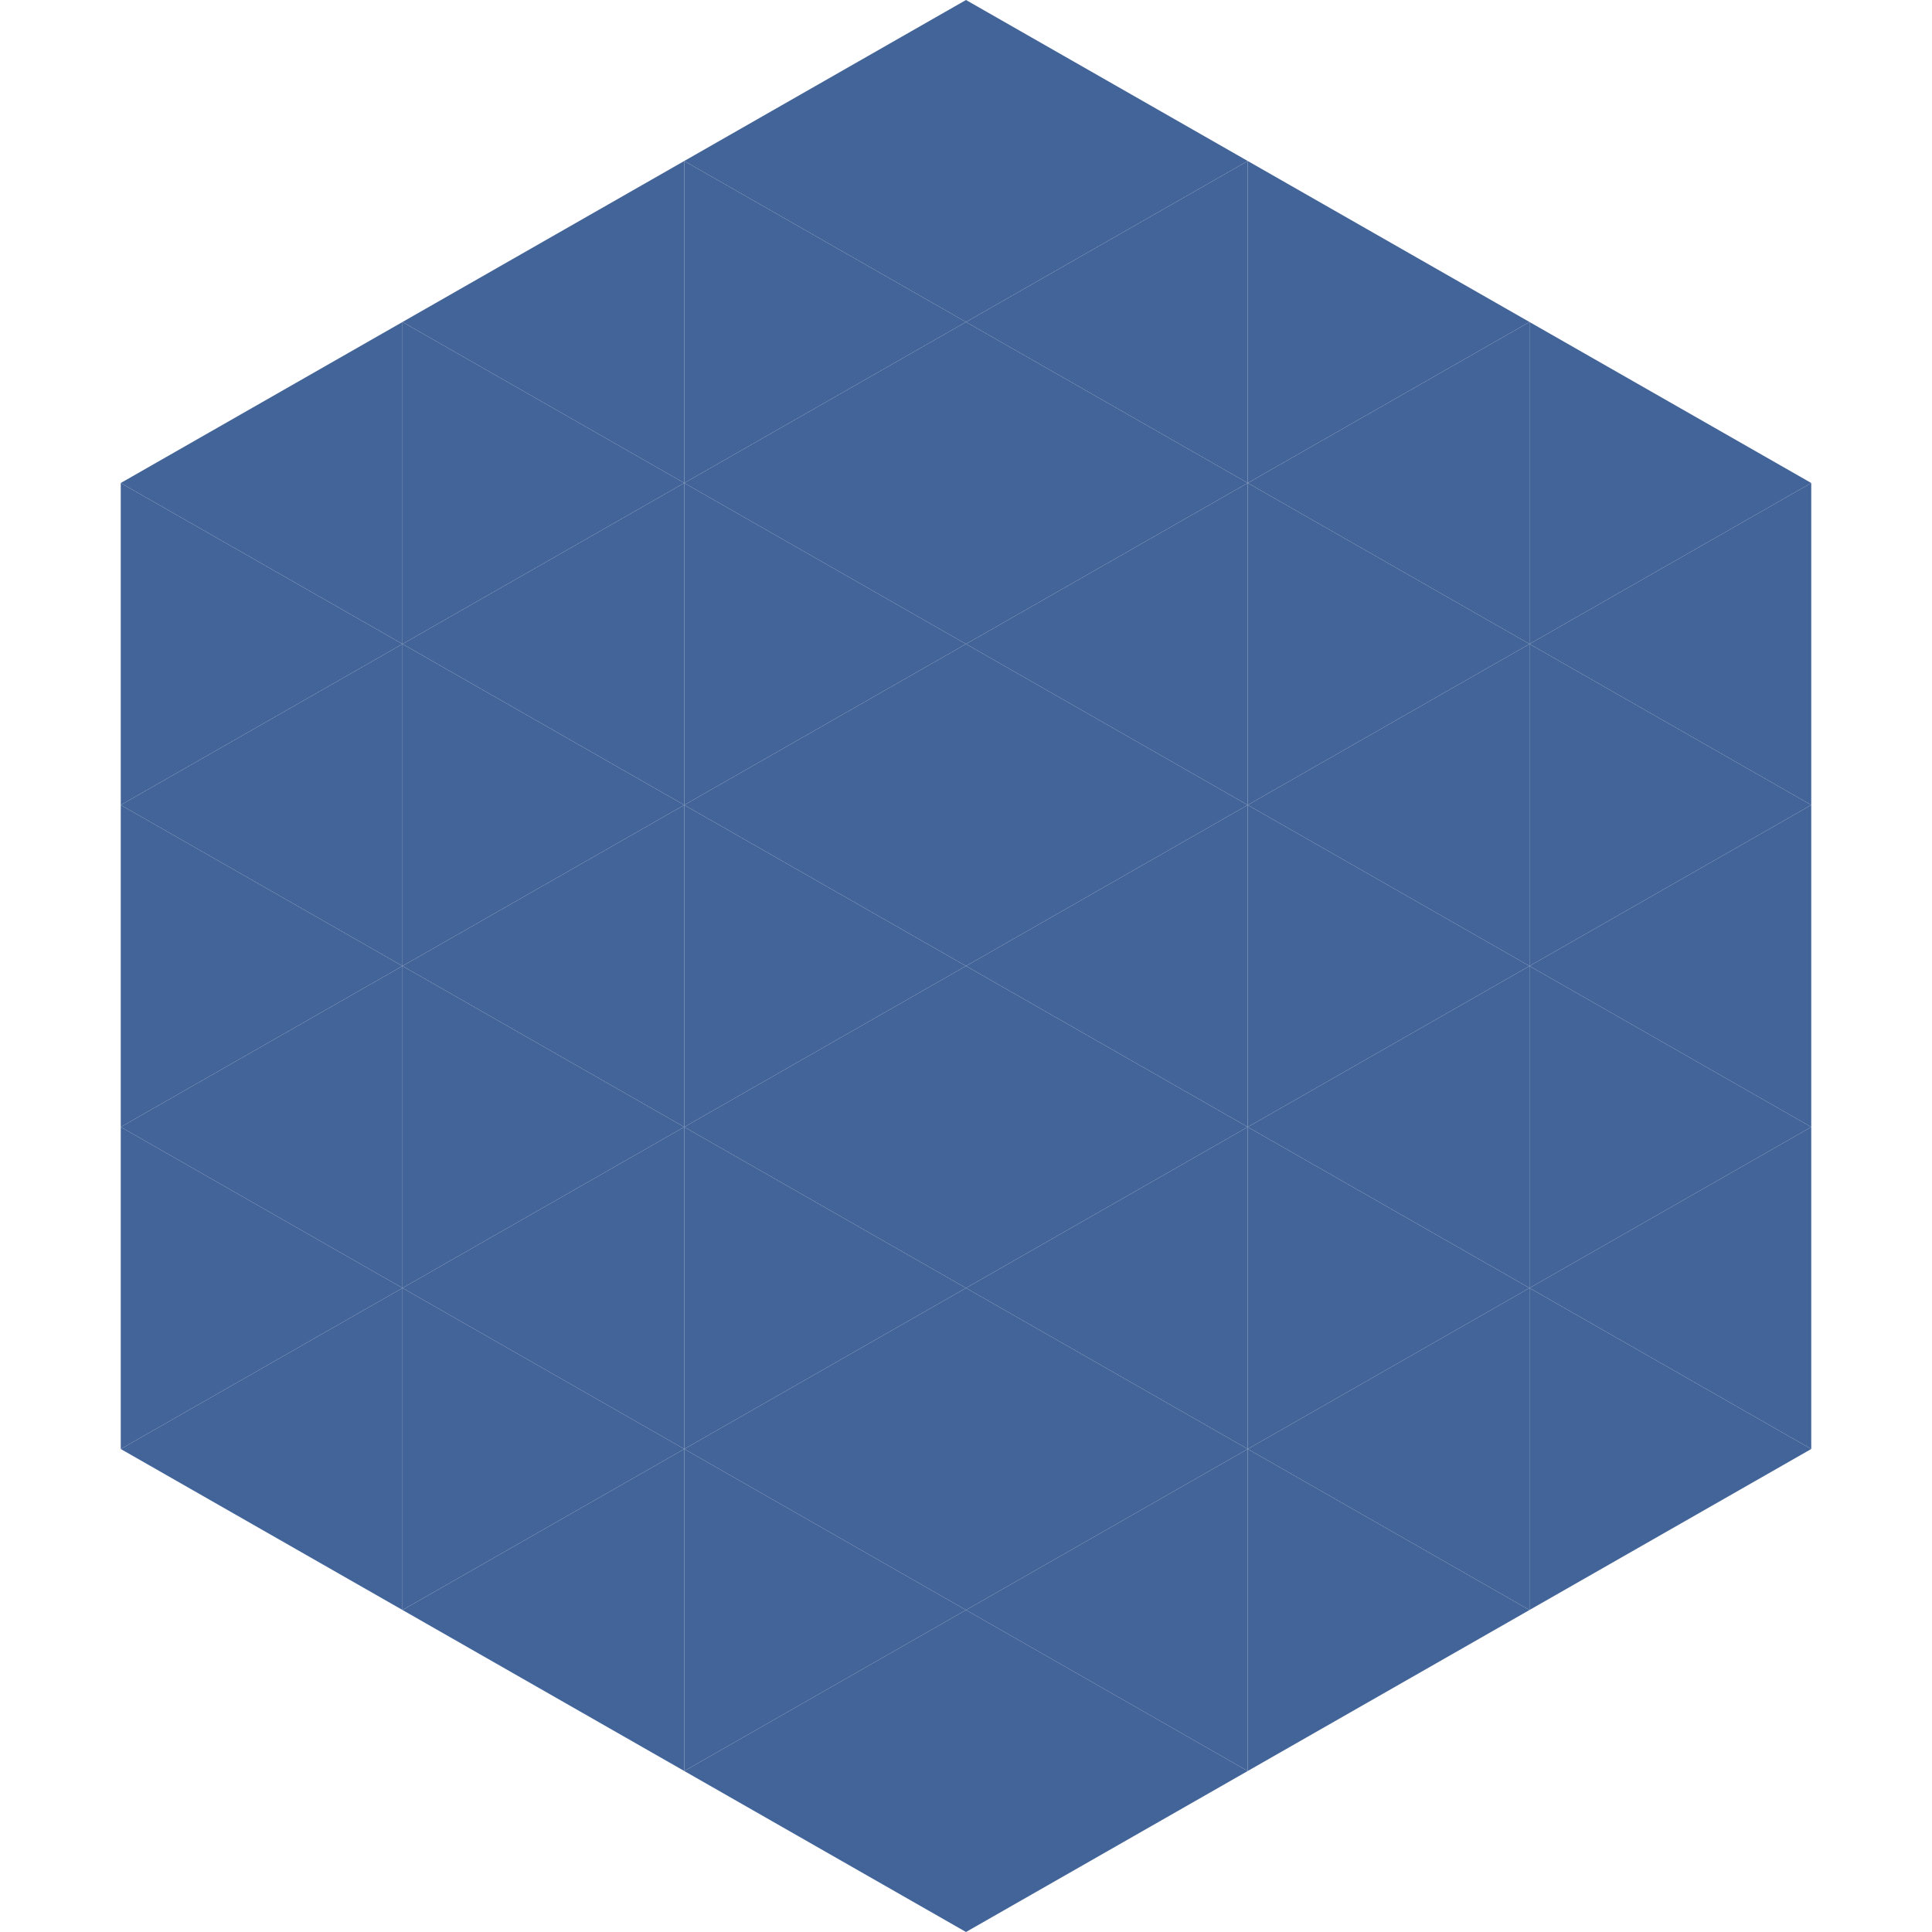
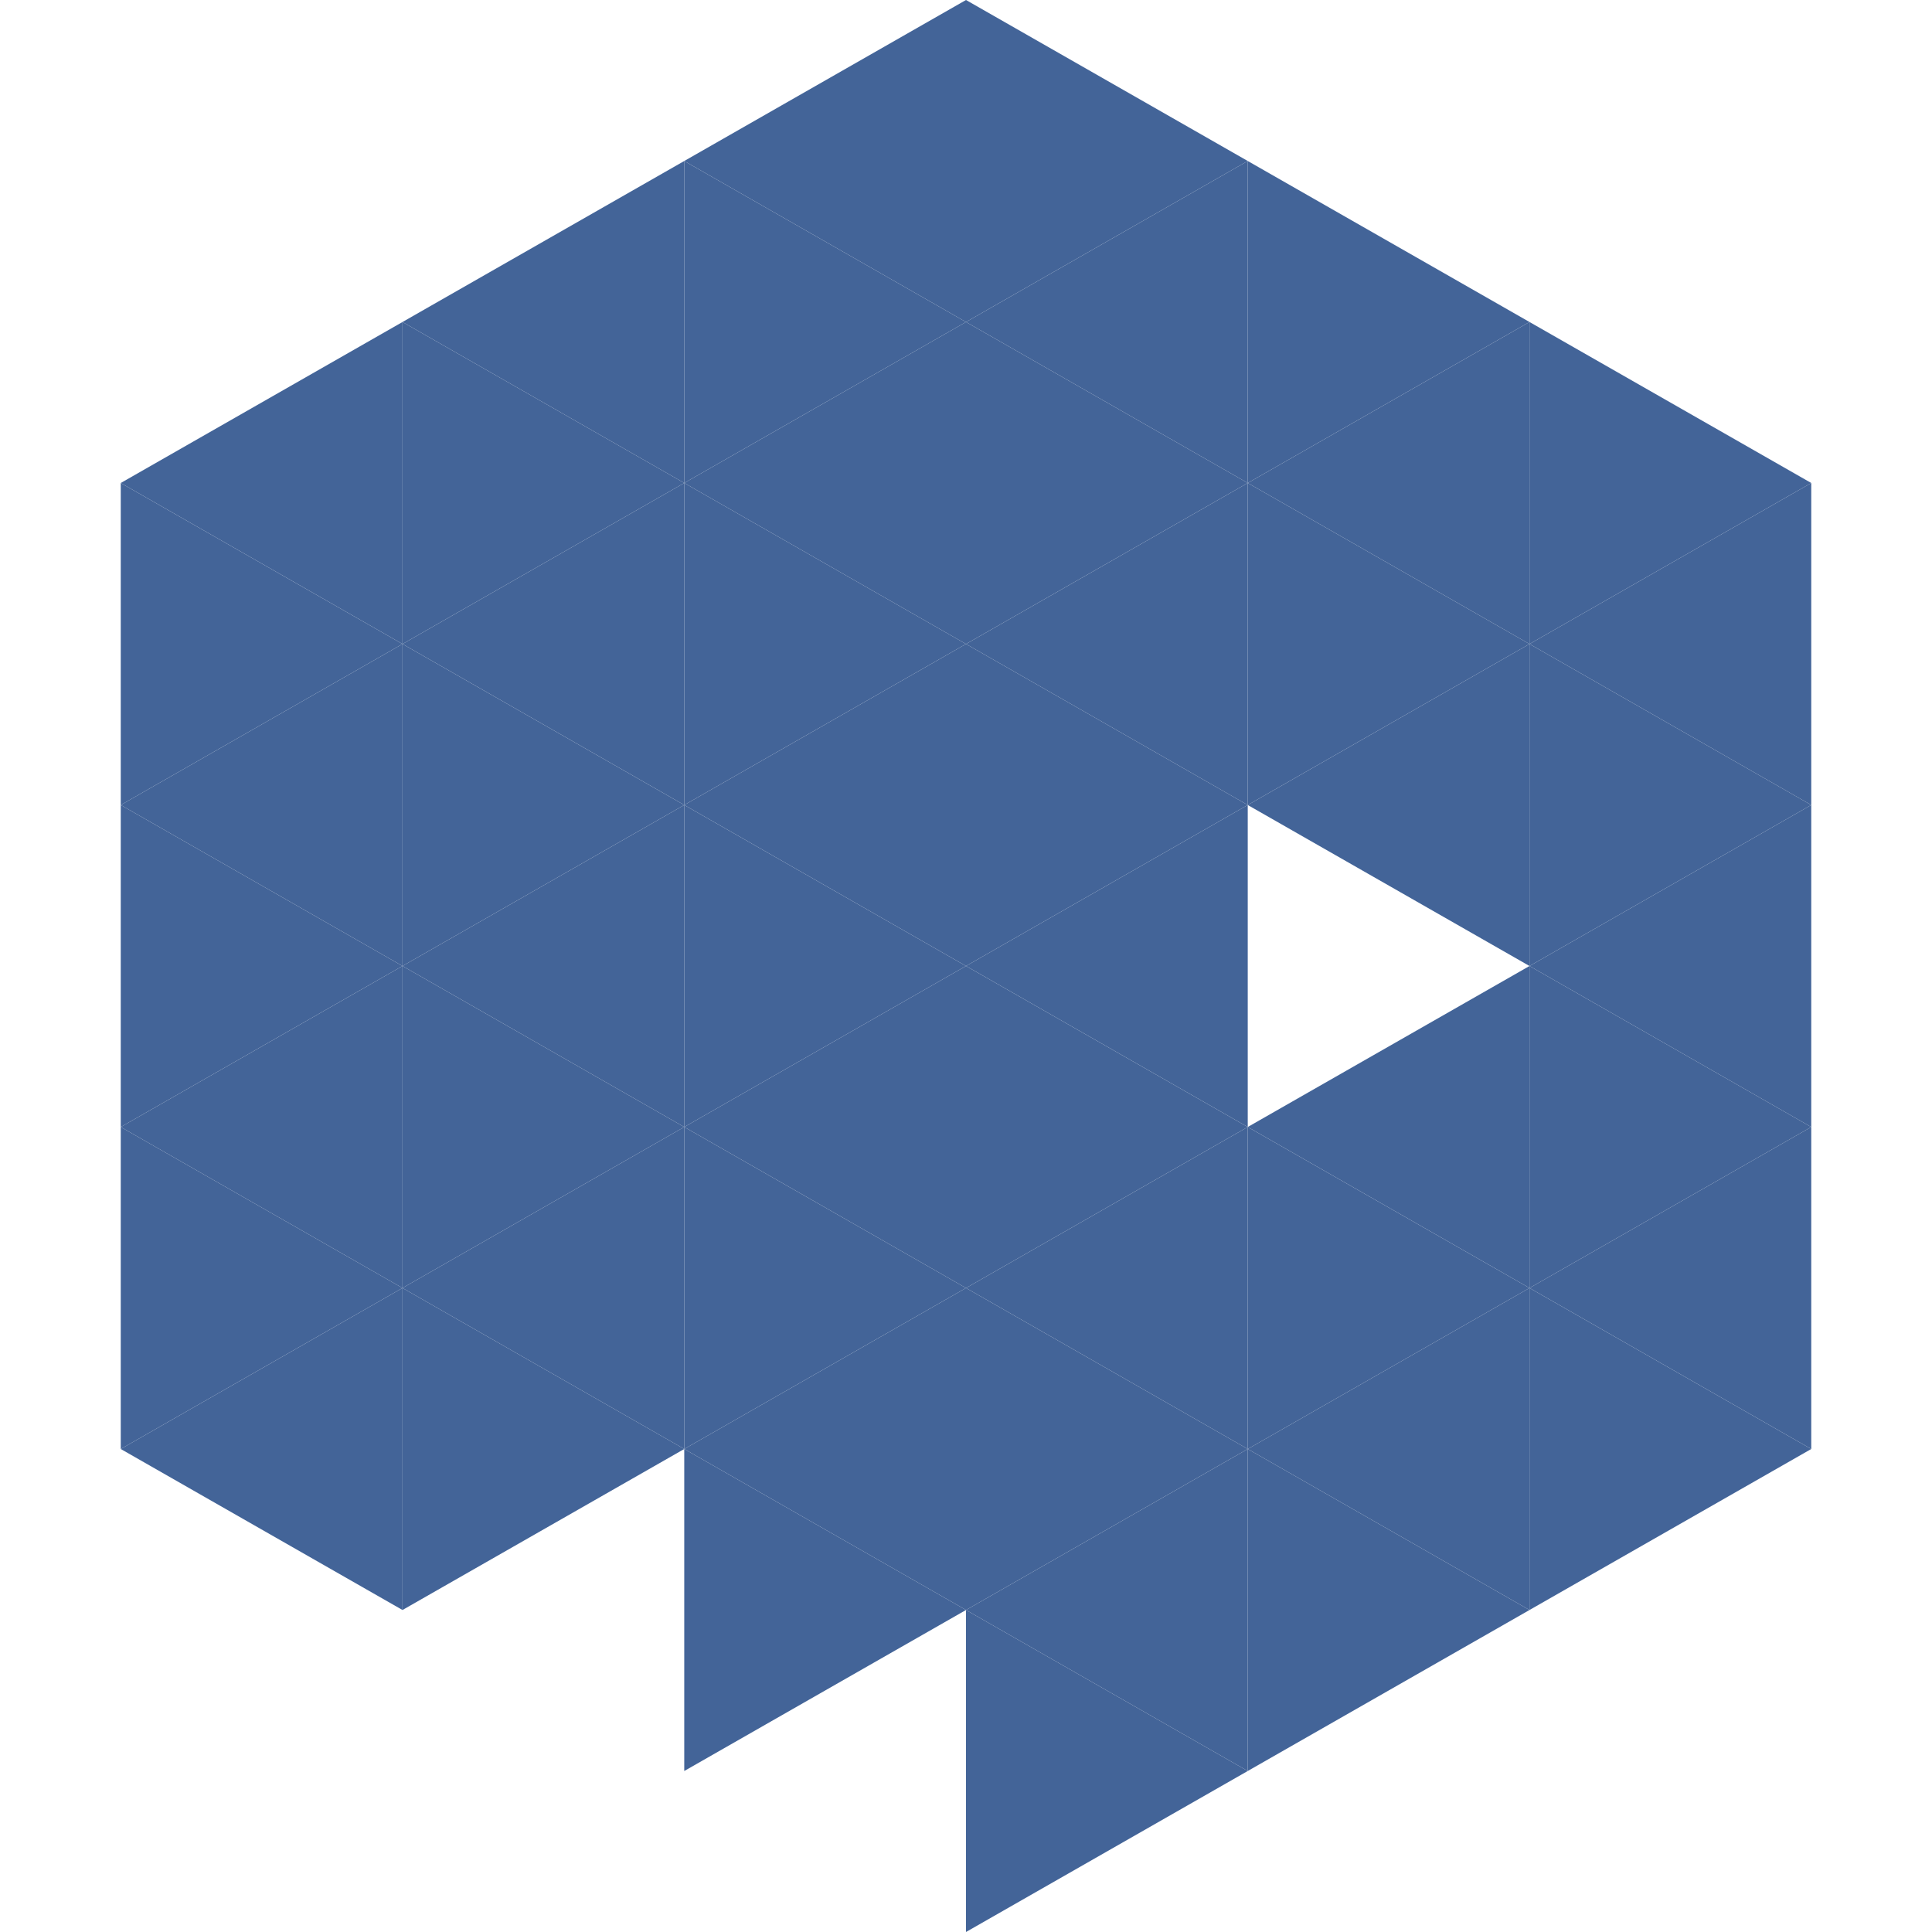
<svg xmlns="http://www.w3.org/2000/svg" width="240" height="240">
  <polygon points="50,40 15,60 50,80" style="fill:rgb(67,100,152)" />
  <polygon points="190,40 225,60 190,80" style="fill:rgb(67,100,152)" />
  <polygon points="15,60 50,80 15,100" style="fill:rgb(67,100,152)" />
  <polygon points="225,60 190,80 225,100" style="fill:rgb(67,100,152)" />
  <polygon points="50,80 15,100 50,120" style="fill:rgb(67,100,152)" />
  <polygon points="190,80 225,100 190,120" style="fill:rgb(67,100,152)" />
  <polygon points="15,100 50,120 15,140" style="fill:rgb(67,100,152)" />
  <polygon points="225,100 190,120 225,140" style="fill:rgb(67,100,152)" />
  <polygon points="50,120 15,140 50,160" style="fill:rgb(67,100,152)" />
  <polygon points="190,120 225,140 190,160" style="fill:rgb(67,100,152)" />
  <polygon points="15,140 50,160 15,180" style="fill:rgb(67,100,152)" />
  <polygon points="225,140 190,160 225,180" style="fill:rgb(67,100,152)" />
  <polygon points="50,160 15,180 50,200" style="fill:rgb(67,100,152)" />
  <polygon points="190,160 225,180 190,200" style="fill:rgb(67,100,152)" />
  <polygon points="15,180 50,200 15,220" style="fill:rgb(255,255,255); fill-opacity:0" />
  <polygon points="225,180 190,200 225,220" style="fill:rgb(255,255,255); fill-opacity:0" />
  <polygon points="50,0 85,20 50,40" style="fill:rgb(255,255,255); fill-opacity:0" />
  <polygon points="190,0 155,20 190,40" style="fill:rgb(255,255,255); fill-opacity:0" />
  <polygon points="85,20 50,40 85,60" style="fill:rgb(67,100,152)" />
  <polygon points="155,20 190,40 155,60" style="fill:rgb(67,100,152)" />
  <polygon points="50,40 85,60 50,80" style="fill:rgb(67,100,152)" />
  <polygon points="190,40 155,60 190,80" style="fill:rgb(67,100,152)" />
  <polygon points="85,60 50,80 85,100" style="fill:rgb(67,100,152)" />
  <polygon points="155,60 190,80 155,100" style="fill:rgb(67,100,152)" />
  <polygon points="50,80 85,100 50,120" style="fill:rgb(67,100,152)" />
  <polygon points="190,80 155,100 190,120" style="fill:rgb(67,100,152)" />
  <polygon points="85,100 50,120 85,140" style="fill:rgb(67,100,152)" />
-   <polygon points="155,100 190,120 155,140" style="fill:rgb(67,100,152)" />
  <polygon points="50,120 85,140 50,160" style="fill:rgb(67,100,152)" />
  <polygon points="190,120 155,140 190,160" style="fill:rgb(67,100,152)" />
  <polygon points="85,140 50,160 85,180" style="fill:rgb(67,100,152)" />
  <polygon points="155,140 190,160 155,180" style="fill:rgb(67,100,152)" />
  <polygon points="50,160 85,180 50,200" style="fill:rgb(67,100,152)" />
  <polygon points="190,160 155,180 190,200" style="fill:rgb(67,100,152)" />
-   <polygon points="85,180 50,200 85,220" style="fill:rgb(67,100,152)" />
  <polygon points="155,180 190,200 155,220" style="fill:rgb(67,100,152)" />
  <polygon points="120,0 85,20 120,40" style="fill:rgb(67,100,152)" />
  <polygon points="120,0 155,20 120,40" style="fill:rgb(67,100,152)" />
  <polygon points="85,20 120,40 85,60" style="fill:rgb(67,100,152)" />
  <polygon points="155,20 120,40 155,60" style="fill:rgb(67,100,152)" />
  <polygon points="120,40 85,60 120,80" style="fill:rgb(67,100,152)" />
  <polygon points="120,40 155,60 120,80" style="fill:rgb(67,100,152)" />
  <polygon points="85,60 120,80 85,100" style="fill:rgb(67,100,152)" />
  <polygon points="155,60 120,80 155,100" style="fill:rgb(67,100,152)" />
  <polygon points="120,80 85,100 120,120" style="fill:rgb(67,100,152)" />
  <polygon points="120,80 155,100 120,120" style="fill:rgb(67,100,152)" />
  <polygon points="85,100 120,120 85,140" style="fill:rgb(67,100,152)" />
  <polygon points="155,100 120,120 155,140" style="fill:rgb(67,100,152)" />
  <polygon points="120,120 85,140 120,160" style="fill:rgb(67,100,152)" />
  <polygon points="120,120 155,140 120,160" style="fill:rgb(67,100,152)" />
  <polygon points="85,140 120,160 85,180" style="fill:rgb(67,100,152)" />
  <polygon points="155,140 120,160 155,180" style="fill:rgb(67,100,152)" />
  <polygon points="120,160 85,180 120,200" style="fill:rgb(67,100,152)" />
  <polygon points="120,160 155,180 120,200" style="fill:rgb(67,100,152)" />
  <polygon points="85,180 120,200 85,220" style="fill:rgb(67,100,152)" />
  <polygon points="155,180 120,200 155,220" style="fill:rgb(67,100,152)" />
-   <polygon points="120,200 85,220 120,240" style="fill:rgb(67,100,152)" />
  <polygon points="120,200 155,220 120,240" style="fill:rgb(67,100,152)" />
  <polygon points="85,220 120,240 85,260" style="fill:rgb(255,255,255); fill-opacity:0" />
  <polygon points="155,220 120,240 155,260" style="fill:rgb(255,255,255); fill-opacity:0" />
</svg>